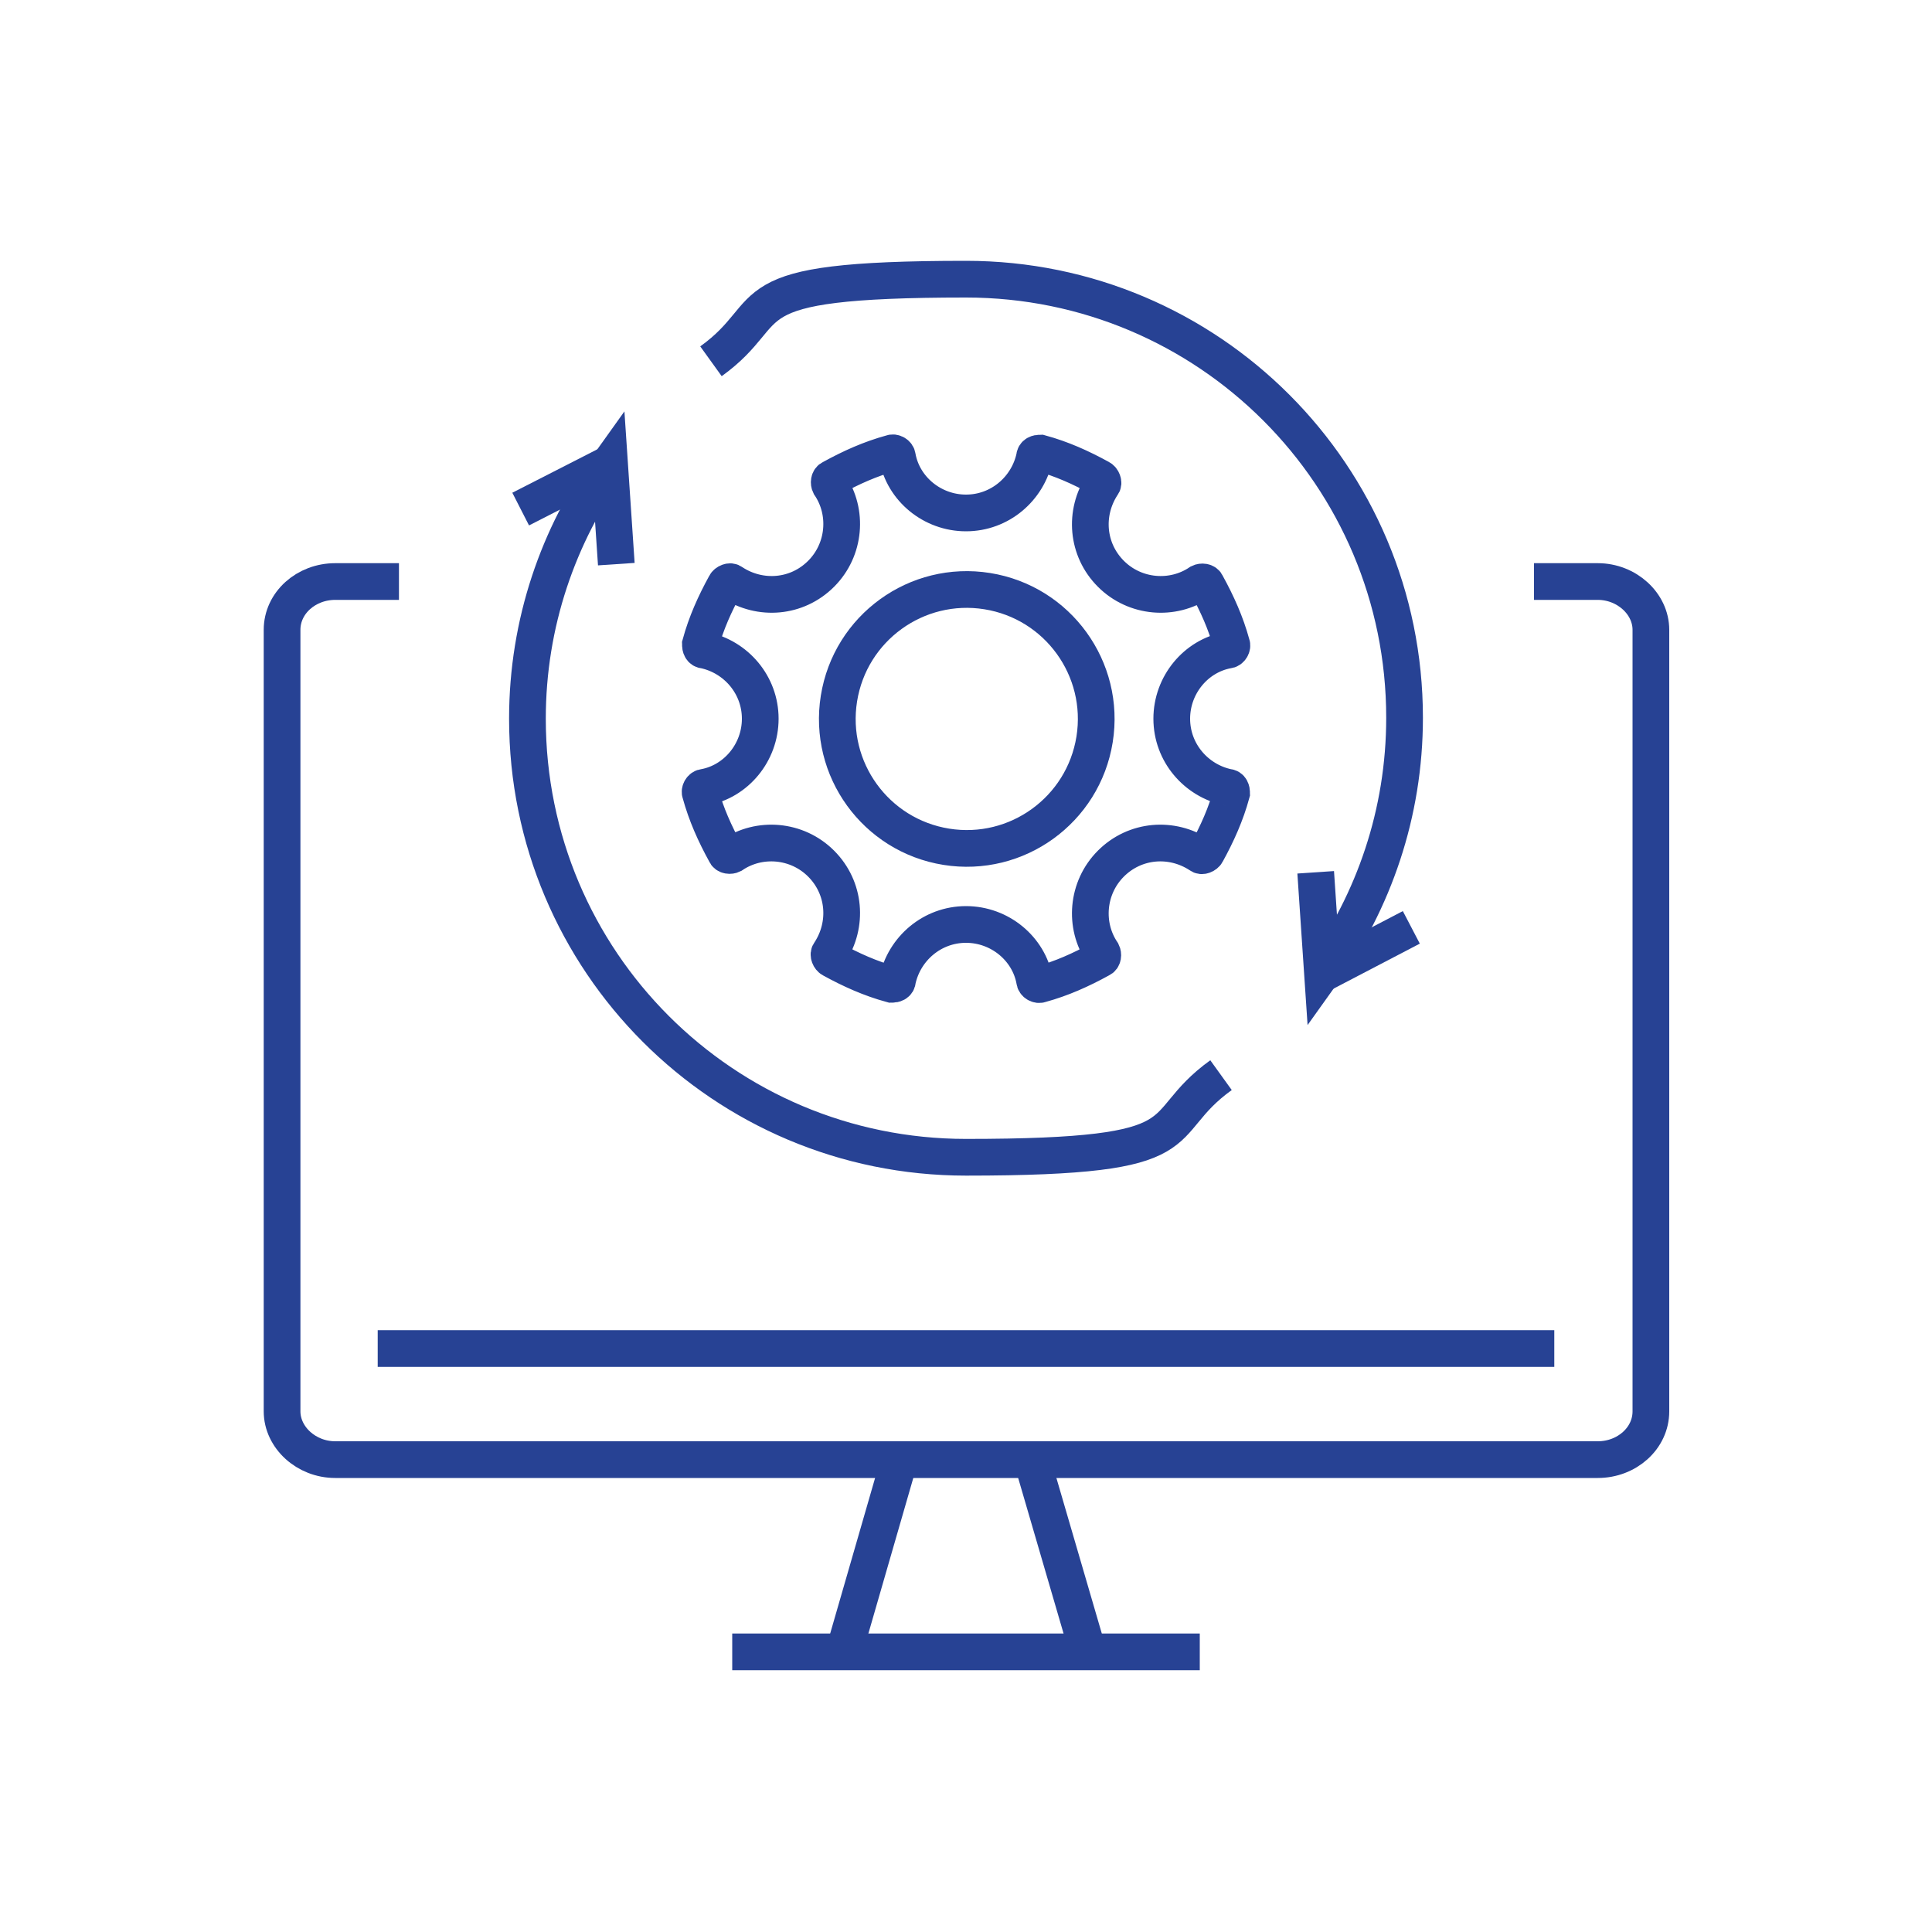
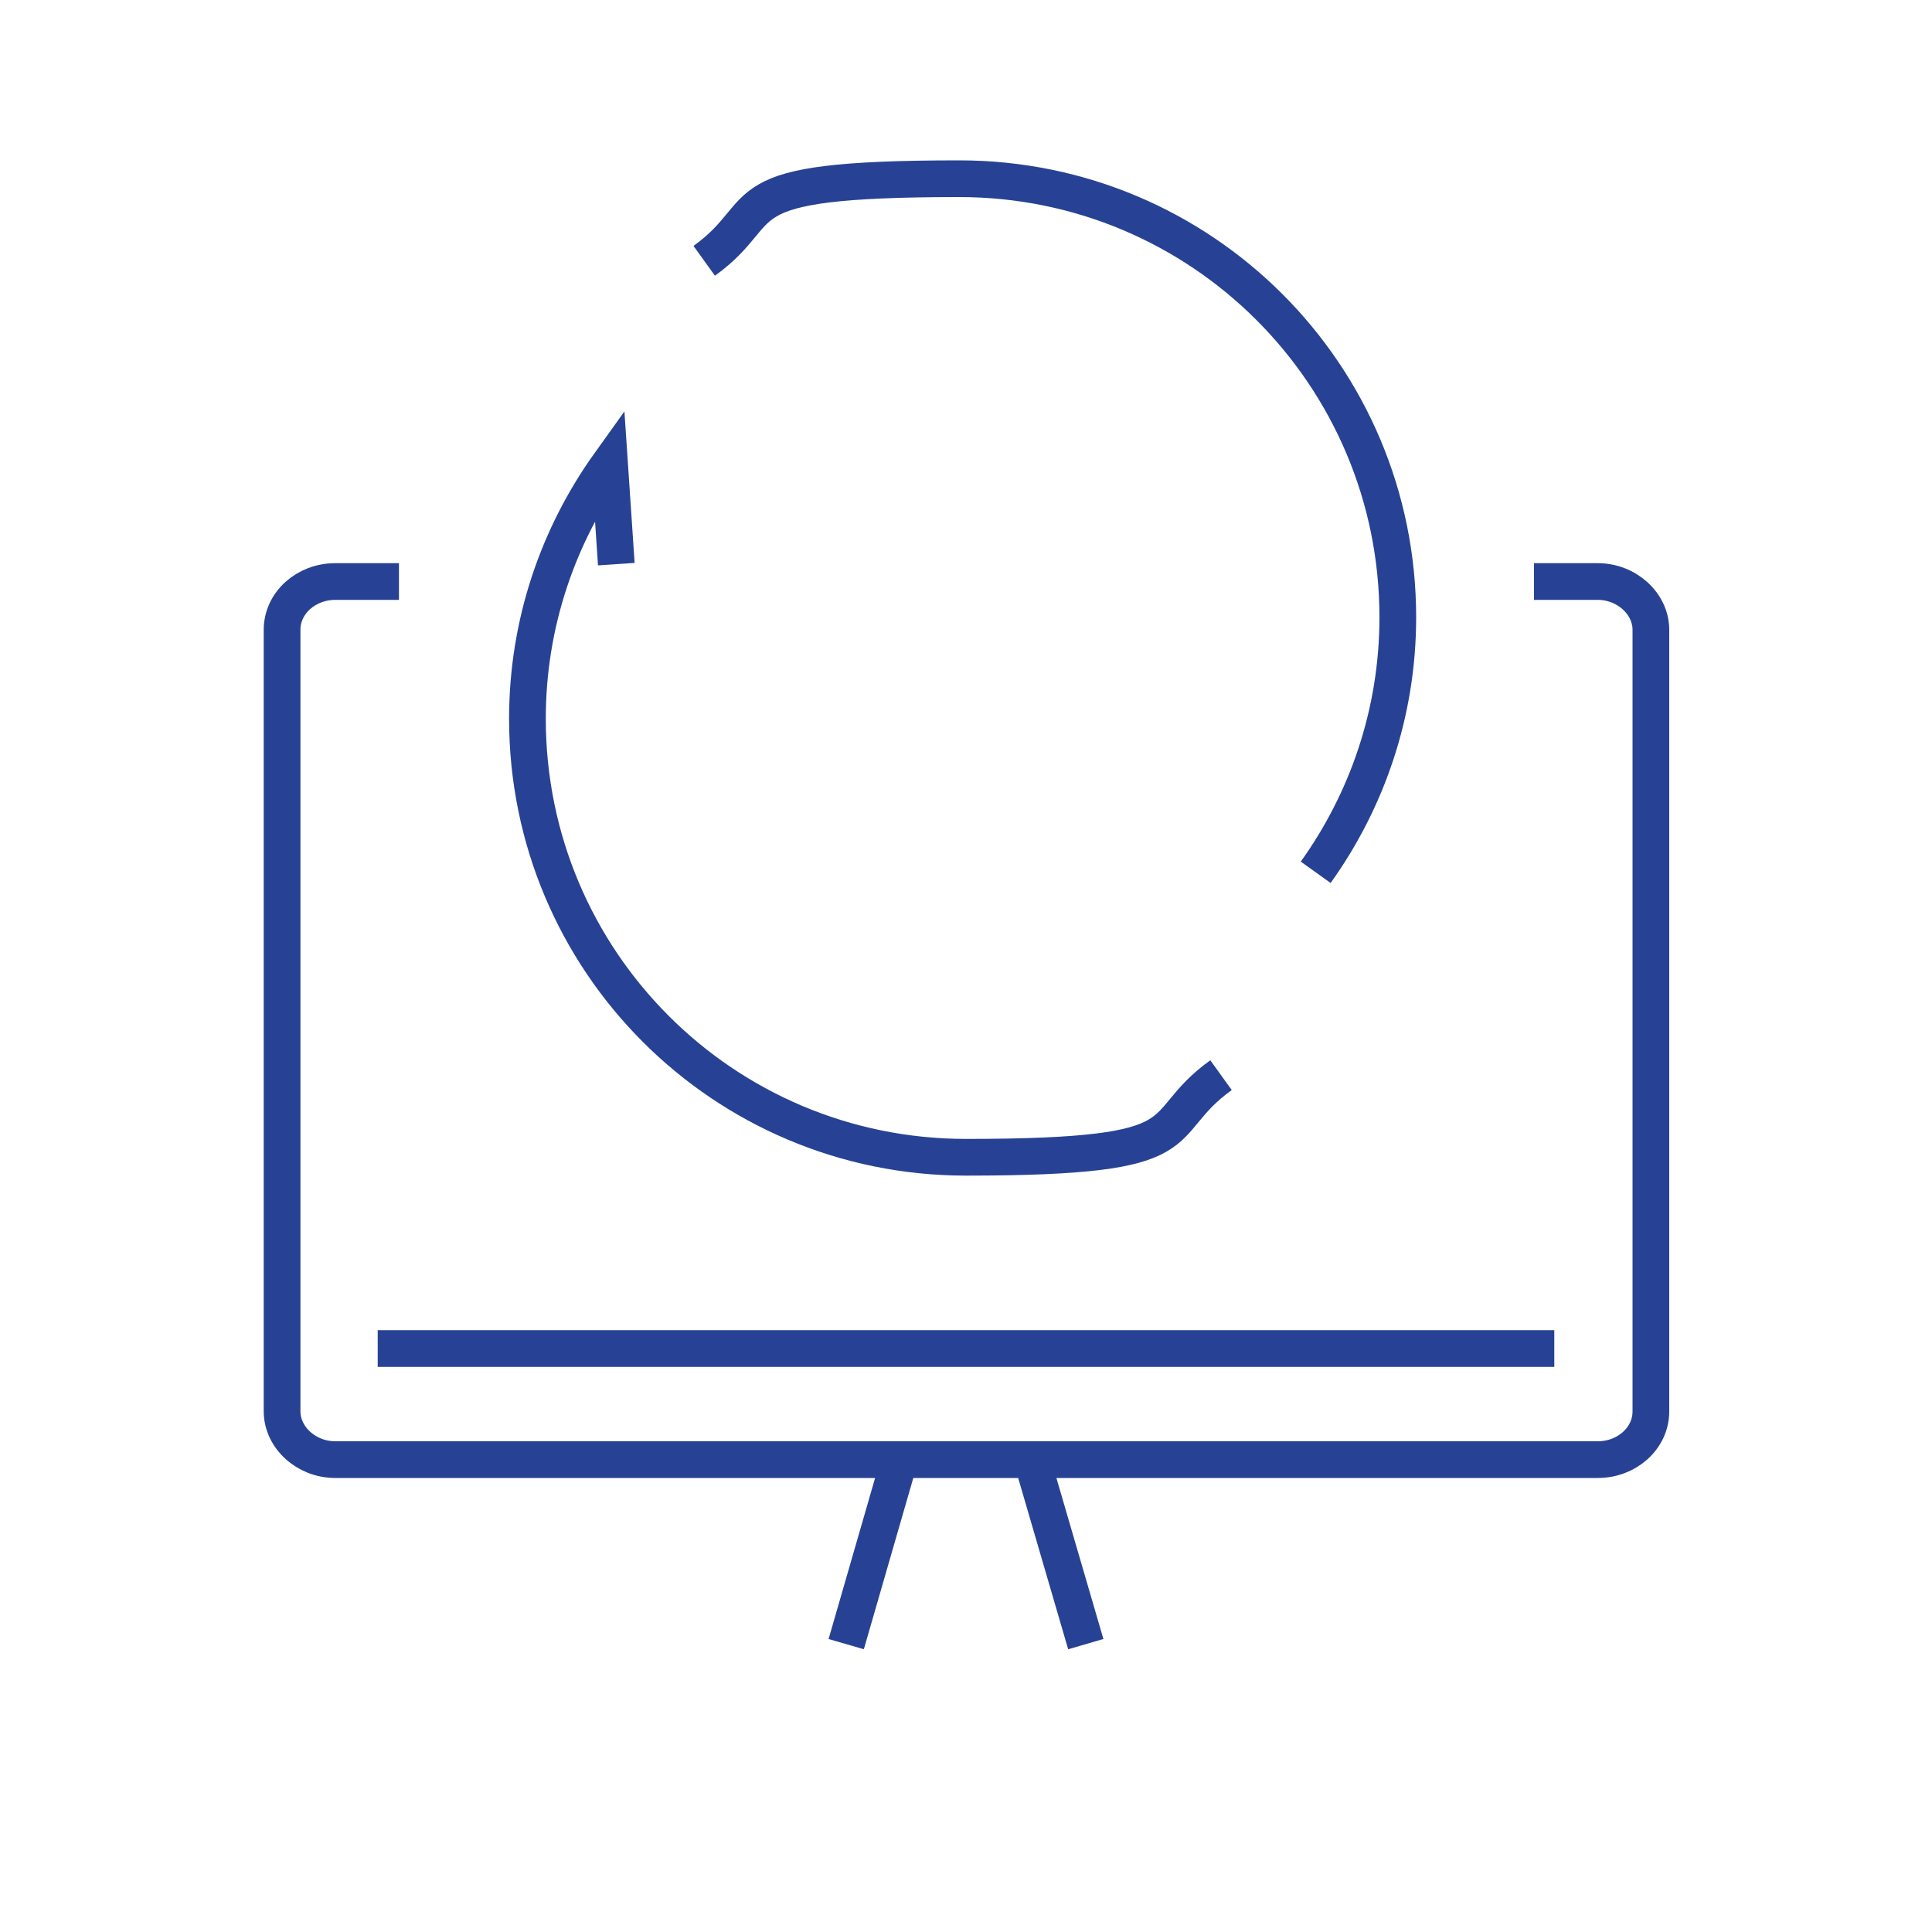
<svg xmlns="http://www.w3.org/2000/svg" id="Layer_1" version="1.1" viewBox="0 0 200 200">
  <defs>
    <style>
      .st0 {
        fill: none;
        stroke: #274294;
        stroke-miterlimit: 10;
        stroke-width: 3.8px;
      }
    </style>
  </defs>
  <g>
-     <circle class="st0" cx="100" cy="74.4" r="13.4" transform="translate(10.8 161.4) rotate(-80.9)" />
-     <path class="st0" d="M115,89.4c2.5-2.5,6.3-2.8,9.2-.9.2.2.6,0,.7-.2,1.1-2,2-4,2.6-6.2,0-.3-.1-.6-.4-.6-3.3-.7-5.8-3.6-5.8-7.1s2.5-6.5,5.8-7.1c.3,0,.5-.4.4-.6-.6-2.2-1.5-4.2-2.6-6.2-.1-.3-.5-.3-.7-.2-2.8,1.9-6.7,1.6-9.2-.9-2.5-2.5-2.8-6.3-.9-9.2.2-.2,0-.6-.2-.7-2-1.1-4-2-6.2-2.6-.3,0-.6.1-.6.4-.7,3.3-3.6,5.8-7.1,5.8-3.5,0-6.5-2.5-7.1-5.8,0-.3-.4-.5-.6-.4-2.2.6-4.2,1.5-6.2,2.6-.3.1-.3.5-.2.7,1.9,2.8,1.6,6.7-.9,9.2-2.5,2.5-6.3,2.8-9.2.9-.2-.2-.6,0-.7.2-1.1,2-2,4-2.6,6.2,0,.3.1.6.4.6,3.3.7,5.8,3.6,5.8,7.1s-2.5,6.5-5.8,7.1c-.3,0-.5.4-.4.6.6,2.2,1.5,4.2,2.6,6.2.1.3.5.3.7.2,2.8-1.9,6.7-1.6,9.2.9,2.5,2.5,2.8,6.3.9,9.2-.2.2,0,.6.2.7,2,1.1,4,2,6.2,2.6.3,0,.6-.1.6-.4.7-3.3,3.6-5.8,7.1-5.8,3.5,0,6.5,2.5,7.1,5.8,0,.3.4.5.6.4,2.2-.6,4.2-1.5,6.2-2.6.3-.1.3-.5.2-.7-1.9-2.8-1.6-6.7.9-9.2Z" />
-   </g>
+     </g>
  <g>
    <path class="st0" d="M158.8,60.2h6.6c3,0,5.5,2.3,5.5,5v80.9c0,2.8-2.5,5-5.5,5H34.7c-3,0-5.5-2.3-5.5-5v-80.9c0-2.8,2.5-5,5.5-5h6.6" />
    <path class="st0" d="M160.9,139.6H39.1" />
    <g>
      <line class="st0" x1="93" y1="151.5" x2="87.6" y2="170.2" />
      <line class="st0" x1="107" y1="151.7" x2="112.4" y2="170.2" />
    </g>
-     <line class="st0" x1="75.8" y1="171" x2="124.2" y2="171" />
  </g>
  <path class="st0" d="M63.8,58.4l-.7-10.4c-5.3,7.4-8.5,16.5-8.5,26.4,0,25.1,20.3,45.4,45.4,45.4s18.9-3.1,26.4-8.5" />
-   <line class="st0" x1="53.9" y1="52.7" x2="63.1" y2="48" />
-   <path class="st0" d="M136.2,90.3l.7,10.4c5.3-7.4,8.5-16.5,8.5-26.4,0-25.1-20.3-45.4-45.4-45.4s-18.9,3.1-26.4,8.5" />
-   <line class="st0" x1="146.1" y1="96" x2="136.9" y2="100.8" />
+   <path class="st0" d="M136.2,90.3c5.3-7.4,8.5-16.5,8.5-26.4,0-25.1-20.3-45.4-45.4-45.4s-18.9,3.1-26.4,8.5" />
</svg>